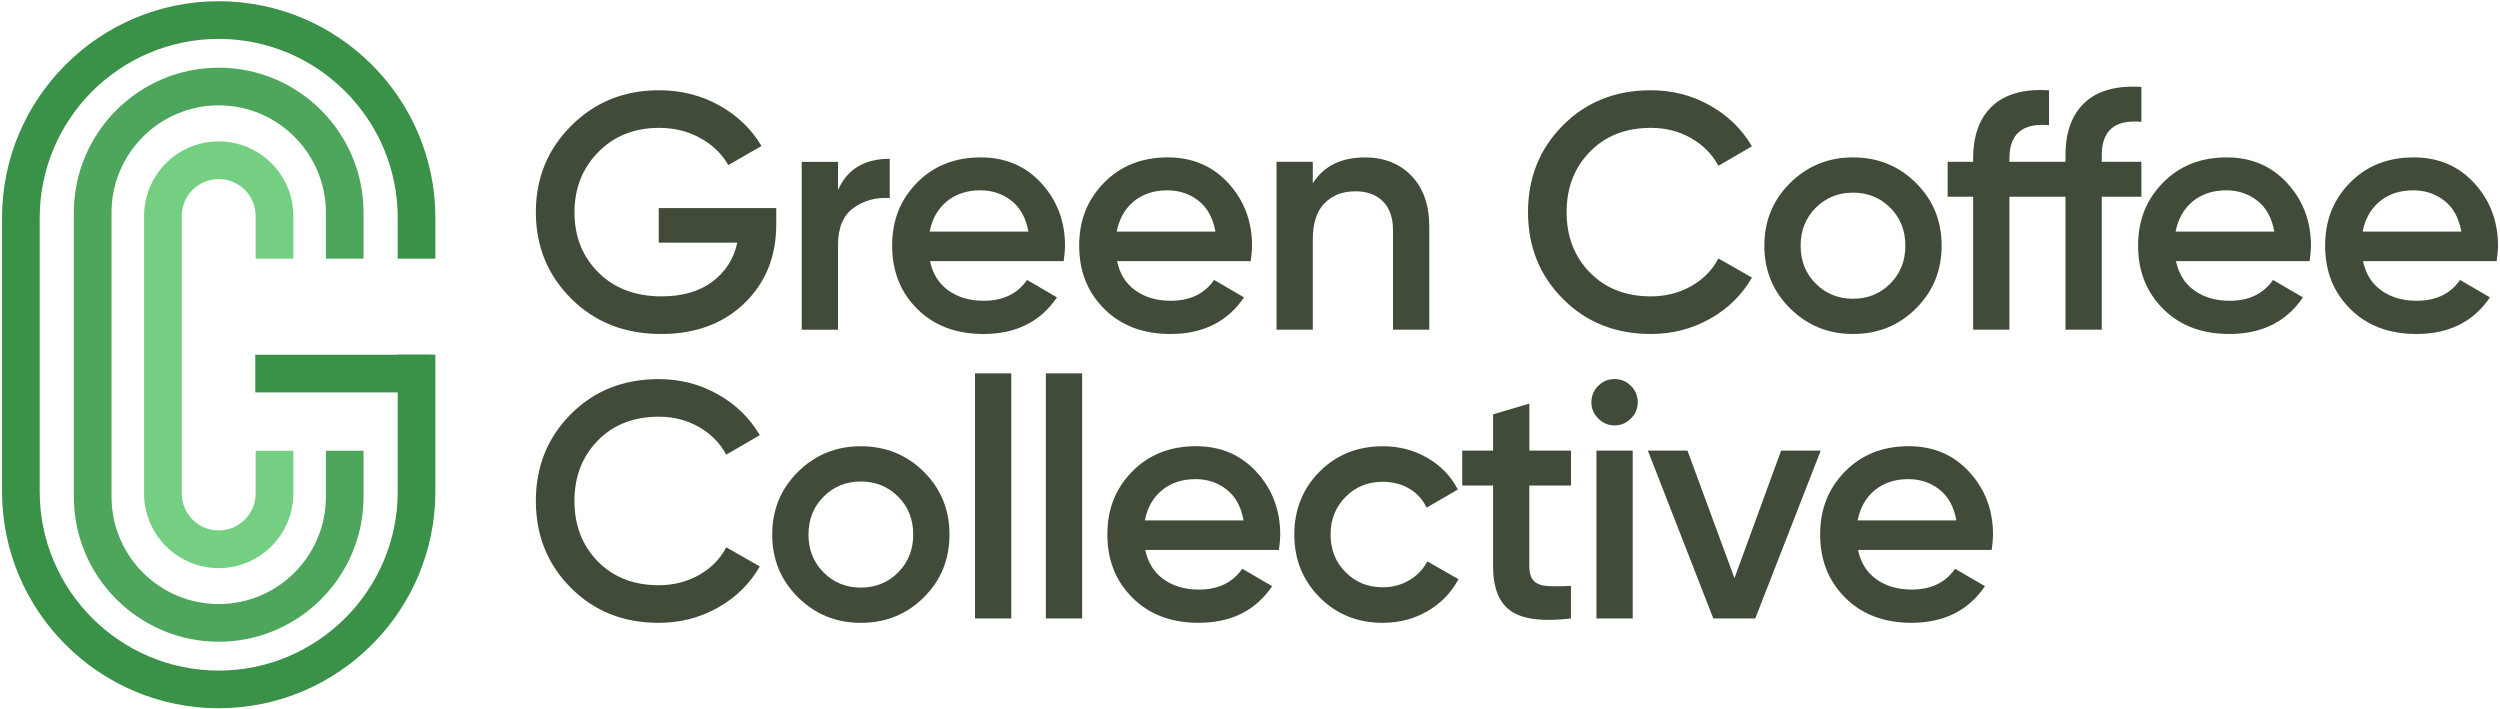
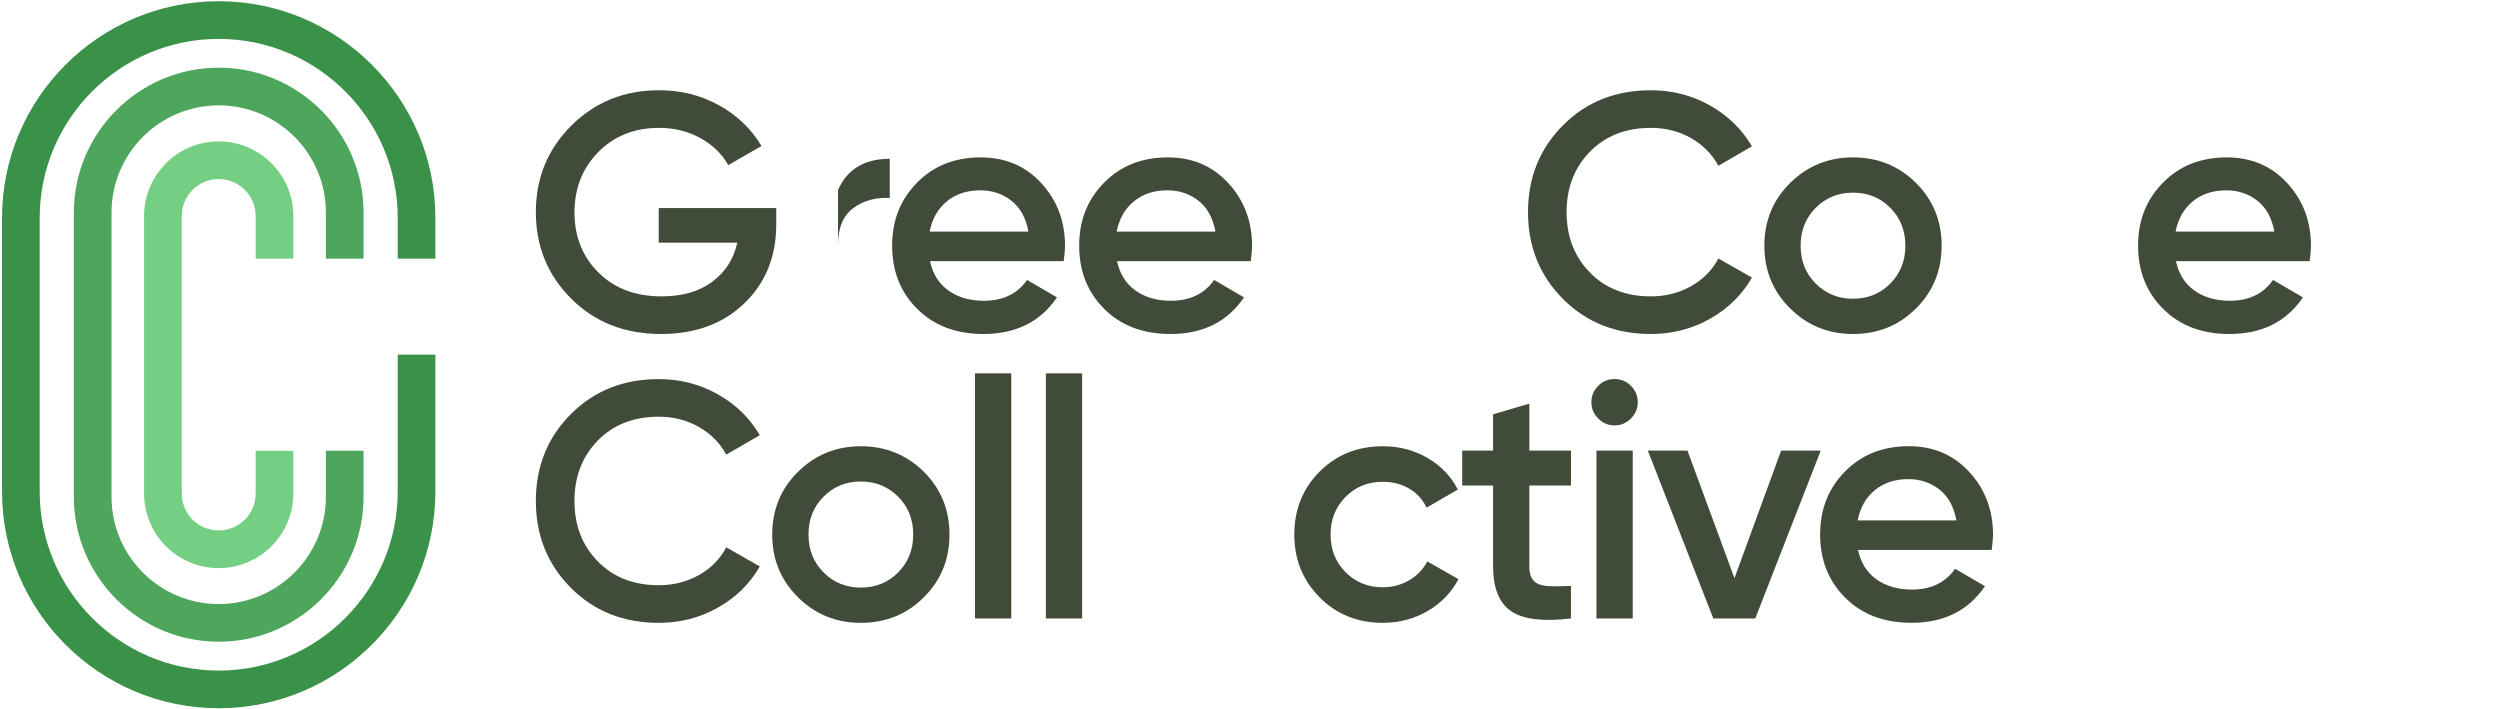
<svg xmlns="http://www.w3.org/2000/svg" width="592" height="168" viewBox="0 0 592 168" fill="none">
  <path d="M103.1 61.26V51.59C103.1 23.3 80.09 0.29 51.79 0.29C23.49 0.29 0.48 23.3 0.48 51.59V116.4C0.48 144.69 23.5 167.71 51.79 167.71C80.08 167.71 103.1 144.7 103.1 116.4V83.99H94.18V116.4C94.18 139.77 75.16 158.79 51.79 158.79C28.42 158.79 9.4 139.77 9.4 116.4V51.59C9.4 28.22 28.42 9.21 51.79 9.21C75.16 9.21 94.18 28.22 94.18 51.59V61.26H103.1Z" fill="#3A9148" />
  <path d="M86.09 61.26V50.33C86.09 31.42 70.7 16.03 51.79 16.03C32.88 16.03 17.49 31.42 17.49 50.33V117.66C17.49 136.57 32.88 151.96 51.79 151.96C70.7 151.96 86.09 136.57 86.09 117.66V106.74H77.17V117.66C77.17 131.66 65.79 143.04 51.79 143.04C37.79 143.04 26.41 131.66 26.41 117.66V50.33C26.41 36.34 37.79 24.95 51.79 24.95C65.79 24.95 77.17 36.34 77.17 50.33V61.26H86.09Z" fill="#4DA65C" />
  <path d="M69.46 61.26V51.15C69.46 41.41 61.54 33.48 51.79 33.48C42.04 33.48 34.12 41.41 34.12 51.15V116.86C34.12 126.61 42.05 134.53 51.79 134.53C61.53 134.53 69.46 126.61 69.46 116.86V106.75H60.54V116.86C60.54 121.69 56.62 125.61 51.79 125.61C46.96 125.61 43.04 121.69 43.04 116.86V51.15C43.04 46.32 46.96 42.4 51.79 42.4C56.62 42.4 60.54 46.33 60.54 51.15V61.26H69.46Z" fill="#74CF82" />
-   <path d="M101.92 84H60.45V92.92H101.92V84Z" fill="#3A9148" />
  <path d="M183.82 49.28V53.1C183.82 60.73 181.3 66.97 176.27 71.82C171.23 76.67 164.66 79.09 156.55 79.09C147.96 79.09 140.87 76.31 135.28 70.74C129.69 65.17 126.89 58.34 126.89 50.23C126.89 42.12 129.69 35.35 135.28 29.76C140.87 24.17 147.8 21.37 156.07 21.37C161.26 21.37 166.01 22.56 170.3 24.95C174.59 27.34 177.93 30.54 180.32 34.57L172.45 39.1C170.97 36.45 168.77 34.32 165.85 32.7C162.93 31.08 159.68 30.28 156.07 30.28C150.24 30.28 145.44 32.19 141.68 36C137.92 39.82 136.04 44.59 136.04 50.31C136.04 56.03 137.93 60.78 141.72 64.54C145.51 68.3 150.48 70.18 156.63 70.18C161.56 70.18 165.57 69.03 168.67 66.72C171.77 64.41 173.74 61.33 174.59 57.46H155.99V49.27H183.82V49.28Z" fill="#404C39" />
-   <path d="M198.45 44.99C200.62 40.06 204.7 37.6 210.69 37.6V46.9C207.4 46.69 204.54 47.47 202.1 49.25C199.66 51.03 198.44 53.95 198.44 58.04V78.08H189.85V38.33H198.44V45.01L198.45 44.99Z" fill="#404C39" />
+   <path d="M198.45 44.99C200.62 40.06 204.7 37.6 210.69 37.6V46.9C207.4 46.69 204.54 47.47 202.1 49.25C199.66 51.03 198.44 53.95 198.44 58.04V78.08H189.85H198.44V45.01L198.45 44.99Z" fill="#404C39" />
  <path d="M220.23 61.84C220.87 64.86 222.32 67.18 224.6 68.8C226.88 70.42 229.66 71.22 232.95 71.22C237.51 71.22 240.93 69.58 243.21 66.29L250.29 70.42C246.37 76.2 240.56 79.09 232.88 79.09C226.41 79.09 221.19 77.12 217.22 73.17C213.24 69.22 211.26 64.23 211.26 58.18C211.26 52.13 213.22 47.28 217.14 43.27C221.06 39.27 226.1 37.27 232.25 37.27C238.08 37.27 242.86 39.31 246.6 43.39C250.34 47.47 252.2 52.43 252.2 58.26C252.2 59.16 252.09 60.35 251.88 61.84H220.24H220.23ZM220.15 54.84H243.52C242.94 51.61 241.6 49.17 239.5 47.53C237.41 45.89 234.95 45.07 232.15 45.07C228.97 45.07 226.32 45.94 224.2 47.69C222.08 49.44 220.73 51.82 220.14 54.85L220.15 54.84Z" fill="#404C39" />
  <path d="M264.52 61.84C265.16 64.86 266.61 67.18 268.89 68.8C271.17 70.42 273.95 71.22 277.24 71.22C281.8 71.22 285.22 69.58 287.5 66.29L294.58 70.42C290.66 76.2 284.85 79.09 277.17 79.09C270.7 79.09 265.48 77.12 261.51 73.17C257.53 69.22 255.55 64.23 255.55 58.18C255.55 52.13 257.51 47.28 261.43 43.27C265.35 39.27 270.39 37.27 276.54 37.27C282.37 37.27 287.15 39.31 290.89 43.39C294.63 47.47 296.49 52.43 296.49 58.26C296.49 59.16 296.38 60.35 296.17 61.84H264.53H264.52ZM264.44 54.84H287.81C287.23 51.61 285.89 49.17 283.79 47.53C281.7 45.89 279.24 45.07 276.44 45.07C273.26 45.07 270.61 45.94 268.49 47.69C266.37 49.44 265.02 51.82 264.43 54.85L264.44 54.84Z" fill="#404C39" />
-   <path d="M323.19 37.27C327.75 37.27 331.43 38.73 334.24 41.64C337.05 44.56 338.45 48.56 338.45 53.65V78.06H329.86V54.53C329.86 51.56 329.06 49.28 327.48 47.69C325.89 46.1 323.72 45.3 320.96 45.3C317.94 45.3 315.5 46.24 313.65 48.12C311.79 50 310.87 52.88 310.87 56.75V78.06H302.28V38.31H310.87V43.4C313.47 39.32 317.57 37.28 323.19 37.28V37.27Z" fill="#404C39" />
  <path d="M390.93 79.09C382.55 79.09 375.61 76.32 370.1 70.78C364.59 65.24 361.83 58.39 361.83 50.23C361.83 42.07 364.59 35.22 370.1 29.68C375.61 24.14 382.55 21.37 390.93 21.37C395.96 21.37 400.62 22.56 404.88 24.95C409.15 27.34 412.47 30.57 414.86 34.65L406.91 39.26C405.43 36.5 403.27 34.32 400.43 32.7C397.59 31.08 394.43 30.28 390.93 30.28C384.99 30.28 380.18 32.16 376.5 35.92C372.82 39.68 370.97 44.45 370.97 50.23C370.97 56.01 372.81 60.78 376.5 64.54C380.18 68.3 384.99 70.18 390.93 70.18C394.43 70.18 397.61 69.37 400.47 67.76C403.33 66.14 405.48 63.96 406.91 61.2L414.86 65.73C412.53 69.81 409.23 73.06 404.96 75.47C400.69 77.88 396.02 79.09 390.93 79.09Z" fill="#404C39" />
  <path d="M438.79 79.09C432.96 79.09 428 77.08 423.92 73.05C419.84 69.02 417.8 64.07 417.8 58.18C417.8 52.29 419.84 47.34 423.92 43.31C428 39.28 432.96 37.27 438.79 37.27C444.62 37.27 449.64 39.28 453.7 43.31C457.75 47.34 459.78 52.29 459.78 58.18C459.78 64.07 457.75 69.02 453.7 73.05C449.65 77.08 444.68 79.09 438.79 79.09ZM429.97 67.16C432.35 69.55 435.3 70.74 438.79 70.74C442.28 70.74 445.23 69.55 447.61 67.16C450 64.77 451.19 61.78 451.19 58.18C451.19 54.58 450 51.58 447.61 49.2C445.23 46.81 442.28 45.62 438.79 45.62C435.3 45.62 432.35 46.81 429.97 49.2C427.58 51.59 426.39 54.58 426.39 58.18C426.39 61.78 427.58 64.78 429.97 67.16Z" fill="#404C39" />
-   <path d="M507.08 28.85C500.83 28.27 497.7 30.89 497.7 36.72V38.31H507.08V46.58H497.7V78.06H489.11V46.58H475.83V78.06H467.24V46.58H461.2V38.31H467.24V37.52C467.24 32.06 468.76 27.91 471.81 25.08C474.86 22.25 479.32 21.01 485.21 21.38V29.65C478.96 29.07 475.83 31.69 475.83 37.52V38.31H489.11V36.72C489.11 31.26 490.63 27.11 493.68 24.28C496.73 21.45 501.19 20.21 507.08 20.58V28.85Z" fill="#404C39" />
  <path d="M515.27 61.84C515.91 64.86 517.36 67.18 519.64 68.8C521.92 70.42 524.7 71.22 527.99 71.22C532.55 71.22 535.97 69.58 538.25 66.29L545.33 70.42C541.41 76.2 535.6 79.09 527.92 79.09C521.45 79.09 516.23 77.12 512.26 73.17C508.28 69.22 506.3 64.23 506.3 58.18C506.3 52.13 508.26 47.28 512.18 43.27C516.1 39.27 521.14 37.27 527.29 37.27C533.12 37.27 537.9 39.31 541.64 43.39C545.38 47.47 547.24 52.43 547.24 58.26C547.24 59.16 547.13 60.35 546.92 61.84H515.28H515.27ZM515.19 54.84H538.56C537.98 51.61 536.64 49.17 534.54 47.53C532.45 45.89 529.99 45.07 527.19 45.07C524.01 45.07 521.36 45.94 519.24 47.69C517.12 49.44 515.77 51.82 515.18 54.85L515.19 54.84Z" fill="#404C39" />
-   <path d="M559.56 61.84C560.2 64.86 561.65 67.18 563.93 68.8C566.21 70.42 568.99 71.22 572.28 71.22C576.84 71.22 580.26 69.58 582.54 66.29L589.62 70.42C585.7 76.2 579.89 79.09 572.21 79.09C565.74 79.09 560.52 77.12 556.55 73.17C552.57 69.22 550.59 64.23 550.59 58.18C550.59 52.13 552.55 47.28 556.47 43.27C560.39 39.27 565.43 37.27 571.58 37.27C577.41 37.27 582.19 39.31 585.93 43.39C589.67 47.47 591.53 52.43 591.53 58.26C591.53 59.16 591.42 60.35 591.21 61.84H559.57H559.56ZM559.48 54.84H582.85C582.27 51.61 580.93 49.17 578.83 47.53C576.74 45.89 574.28 45.07 571.48 45.07C568.3 45.07 565.65 45.94 563.53 47.69C561.41 49.44 560.06 51.82 559.47 54.85L559.48 54.84Z" fill="#404C39" />
  <path d="M155.99 147.49C147.61 147.49 140.67 144.72 135.16 139.18C129.65 133.64 126.89 126.79 126.89 118.63C126.89 110.47 129.65 103.62 135.16 98.08C140.67 92.54 147.61 89.77 155.99 89.77C161.02 89.77 165.68 90.96 169.94 93.35C174.21 95.74 177.53 98.97 179.92 103.05L171.97 107.66C170.49 104.9 168.33 102.72 165.49 101.1C162.65 99.48 159.49 98.68 155.99 98.68C150.05 98.68 145.24 100.56 141.56 104.32C137.88 108.08 136.03 112.85 136.03 118.63C136.03 124.41 137.87 129.18 141.56 132.94C145.24 136.7 150.05 138.58 155.99 138.58C159.49 138.58 162.67 137.77 165.53 136.16C168.39 134.54 170.54 132.36 171.97 129.6L179.92 134.13C177.59 138.21 174.29 141.46 170.02 143.87C165.75 146.28 161.08 147.49 155.99 147.49Z" fill="#404C39" />
  <path d="M203.85 147.49C198.02 147.49 193.06 145.48 188.98 141.45C184.9 137.42 182.86 132.47 182.86 126.58C182.86 120.69 184.9 115.74 188.98 111.71C193.06 107.68 198.02 105.67 203.85 105.67C209.68 105.67 214.7 107.69 218.76 111.71C222.81 115.74 224.84 120.69 224.84 126.58C224.84 132.47 222.81 137.42 218.76 141.45C214.71 145.48 209.74 147.49 203.85 147.49ZM195.03 135.56C197.41 137.94 200.36 139.14 203.85 139.14C207.34 139.14 210.29 137.95 212.67 135.56C215.05 133.17 216.25 130.18 216.25 126.58C216.25 122.98 215.06 119.98 212.67 117.6C210.28 115.22 207.34 114.02 203.85 114.02C200.36 114.02 197.41 115.21 195.03 117.6C192.65 119.99 191.45 122.98 191.45 126.58C191.45 130.18 192.64 133.18 195.03 135.56Z" fill="#404C39" />
  <path d="M230.88 146.45V88.41H239.47V146.45H230.88Z" fill="#404C39" />
  <path d="M247.66 146.45V88.41H256.25V146.45H247.66Z" fill="#404C39" />
-   <path d="M271.19 130.23C271.83 133.25 273.28 135.57 275.56 137.19C277.84 138.81 280.62 139.61 283.91 139.61C288.47 139.61 291.89 137.97 294.17 134.68L301.25 138.81C297.33 144.59 291.52 147.48 283.84 147.48C277.37 147.48 272.15 145.51 268.18 141.56C264.2 137.61 262.22 132.62 262.22 126.57C262.22 120.52 264.18 115.66 268.1 111.66C272.02 107.66 277.06 105.66 283.21 105.66C289.04 105.66 293.82 107.7 297.56 111.78C301.3 115.86 303.16 120.82 303.16 126.65C303.16 127.55 303.05 128.74 302.84 130.23H271.2H271.19ZM271.11 123.23H294.48C293.9 120 292.56 117.56 290.46 115.92C288.37 114.28 285.91 113.46 283.11 113.46C279.93 113.46 277.28 114.34 275.16 116.08C273.04 117.83 271.69 120.21 271.1 123.24L271.11 123.23Z" fill="#404C39" />
  <path d="M327.48 147.49C321.49 147.49 316.49 145.48 312.49 141.45C308.49 137.42 306.49 132.47 306.49 126.58C306.49 120.69 308.49 115.67 312.49 111.67C316.49 107.67 321.49 105.67 327.48 105.67C331.35 105.67 334.87 106.6 338.05 108.45C341.23 110.31 343.62 112.8 345.21 115.92L337.82 120.21C336.92 118.3 335.55 116.81 333.73 115.72C331.9 114.63 329.79 114.09 327.41 114.09C323.91 114.09 320.98 115.28 318.62 117.67C316.26 120.06 315.08 123.02 315.08 126.58C315.08 130.14 316.26 133.1 318.62 135.48C320.98 137.87 323.91 139.06 327.41 139.06C329.74 139.06 331.85 138.5 333.73 137.39C335.61 136.28 337.03 134.79 337.98 132.94L345.37 137.15C343.67 140.33 341.24 142.85 338.06 144.7C334.88 146.55 331.35 147.48 327.49 147.48L327.48 147.49Z" fill="#404C39" />
  <path d="M372 114.97H362.14V134.05C362.14 135.69 362.51 136.87 363.25 137.59C363.99 138.31 365.09 138.7 366.55 138.78C368.01 138.86 369.82 138.85 372 138.74V146.45C365.43 147.25 360.71 146.67 357.85 144.74C354.99 142.81 353.56 139.24 353.56 134.05V114.97H346.25V106.7H353.56V98.11L362.15 95.57V106.7H372.01V114.97H372Z" fill="#404C39" />
  <path d="M386.19 99.11C385.1 100.2 383.82 100.74 382.33 100.74C380.84 100.74 379.56 100.2 378.47 99.11C377.38 98.02 376.84 96.74 376.84 95.25C376.84 93.76 377.37 92.48 378.43 91.39C379.49 90.3 380.79 89.76 382.33 89.76C383.87 89.76 385.16 90.3 386.23 91.39C387.29 92.48 387.82 93.76 387.82 95.25C387.82 96.74 387.28 98.02 386.19 99.11ZM378.04 146.46V106.71H386.63V146.46H378.04Z" fill="#404C39" />
  <path d="M421.77 106.7H431.15L415.65 146.45H405.71L390.21 106.7H399.59L410.72 136.91L421.77 106.7Z" fill="#404C39" />
  <path d="M439.98 130.23C440.62 133.25 442.07 135.57 444.35 137.19C446.63 138.81 449.41 139.61 452.7 139.61C457.26 139.61 460.68 137.97 462.96 134.68L470.04 138.81C466.12 144.59 460.31 147.48 452.63 147.48C446.16 147.48 440.94 145.51 436.97 141.56C432.99 137.61 431.01 132.62 431.01 126.57C431.01 120.52 432.97 115.66 436.89 111.66C440.81 107.66 445.85 105.66 452 105.66C457.83 105.66 462.61 107.7 466.35 111.78C470.09 115.86 471.95 120.82 471.95 126.65C471.95 127.55 471.84 128.74 471.63 130.23H439.99H439.98ZM439.9 123.23H463.27C462.69 120 461.35 117.56 459.25 115.92C457.16 114.28 454.7 113.46 451.9 113.46C448.72 113.46 446.07 114.34 443.95 116.08C441.83 117.83 440.48 120.21 439.89 123.24L439.9 123.23Z" fill="#404C39" />
</svg>